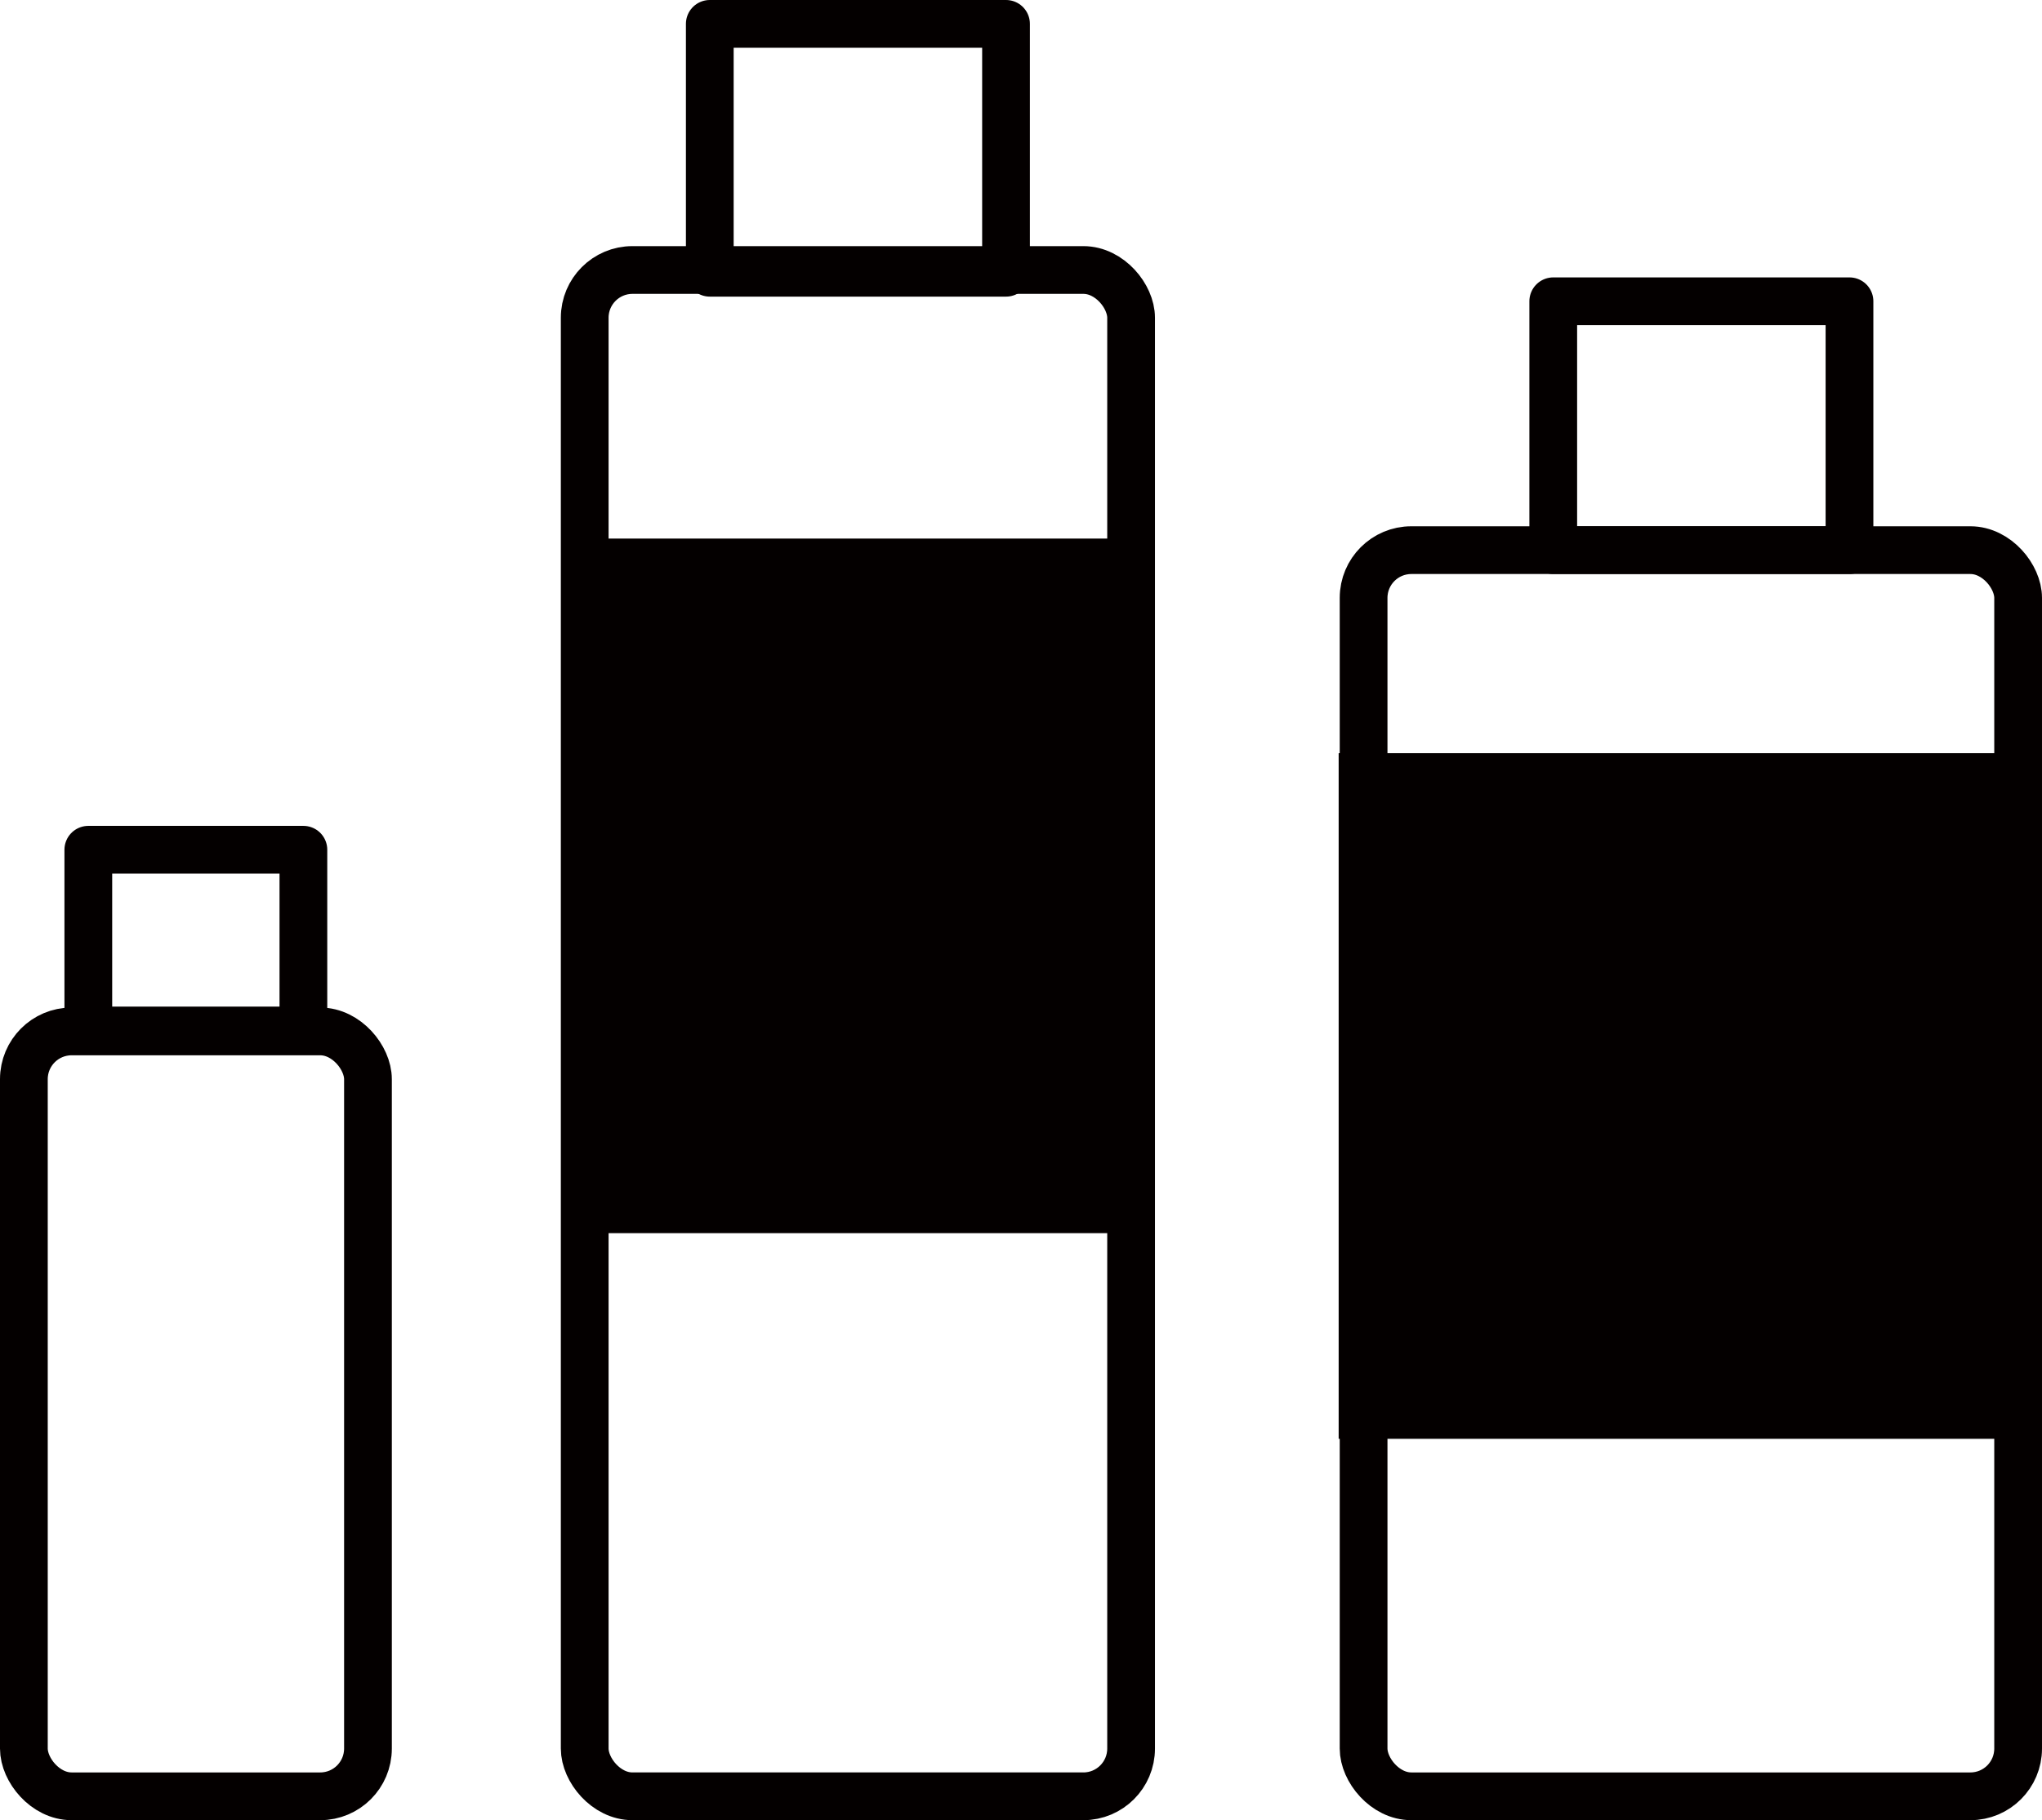
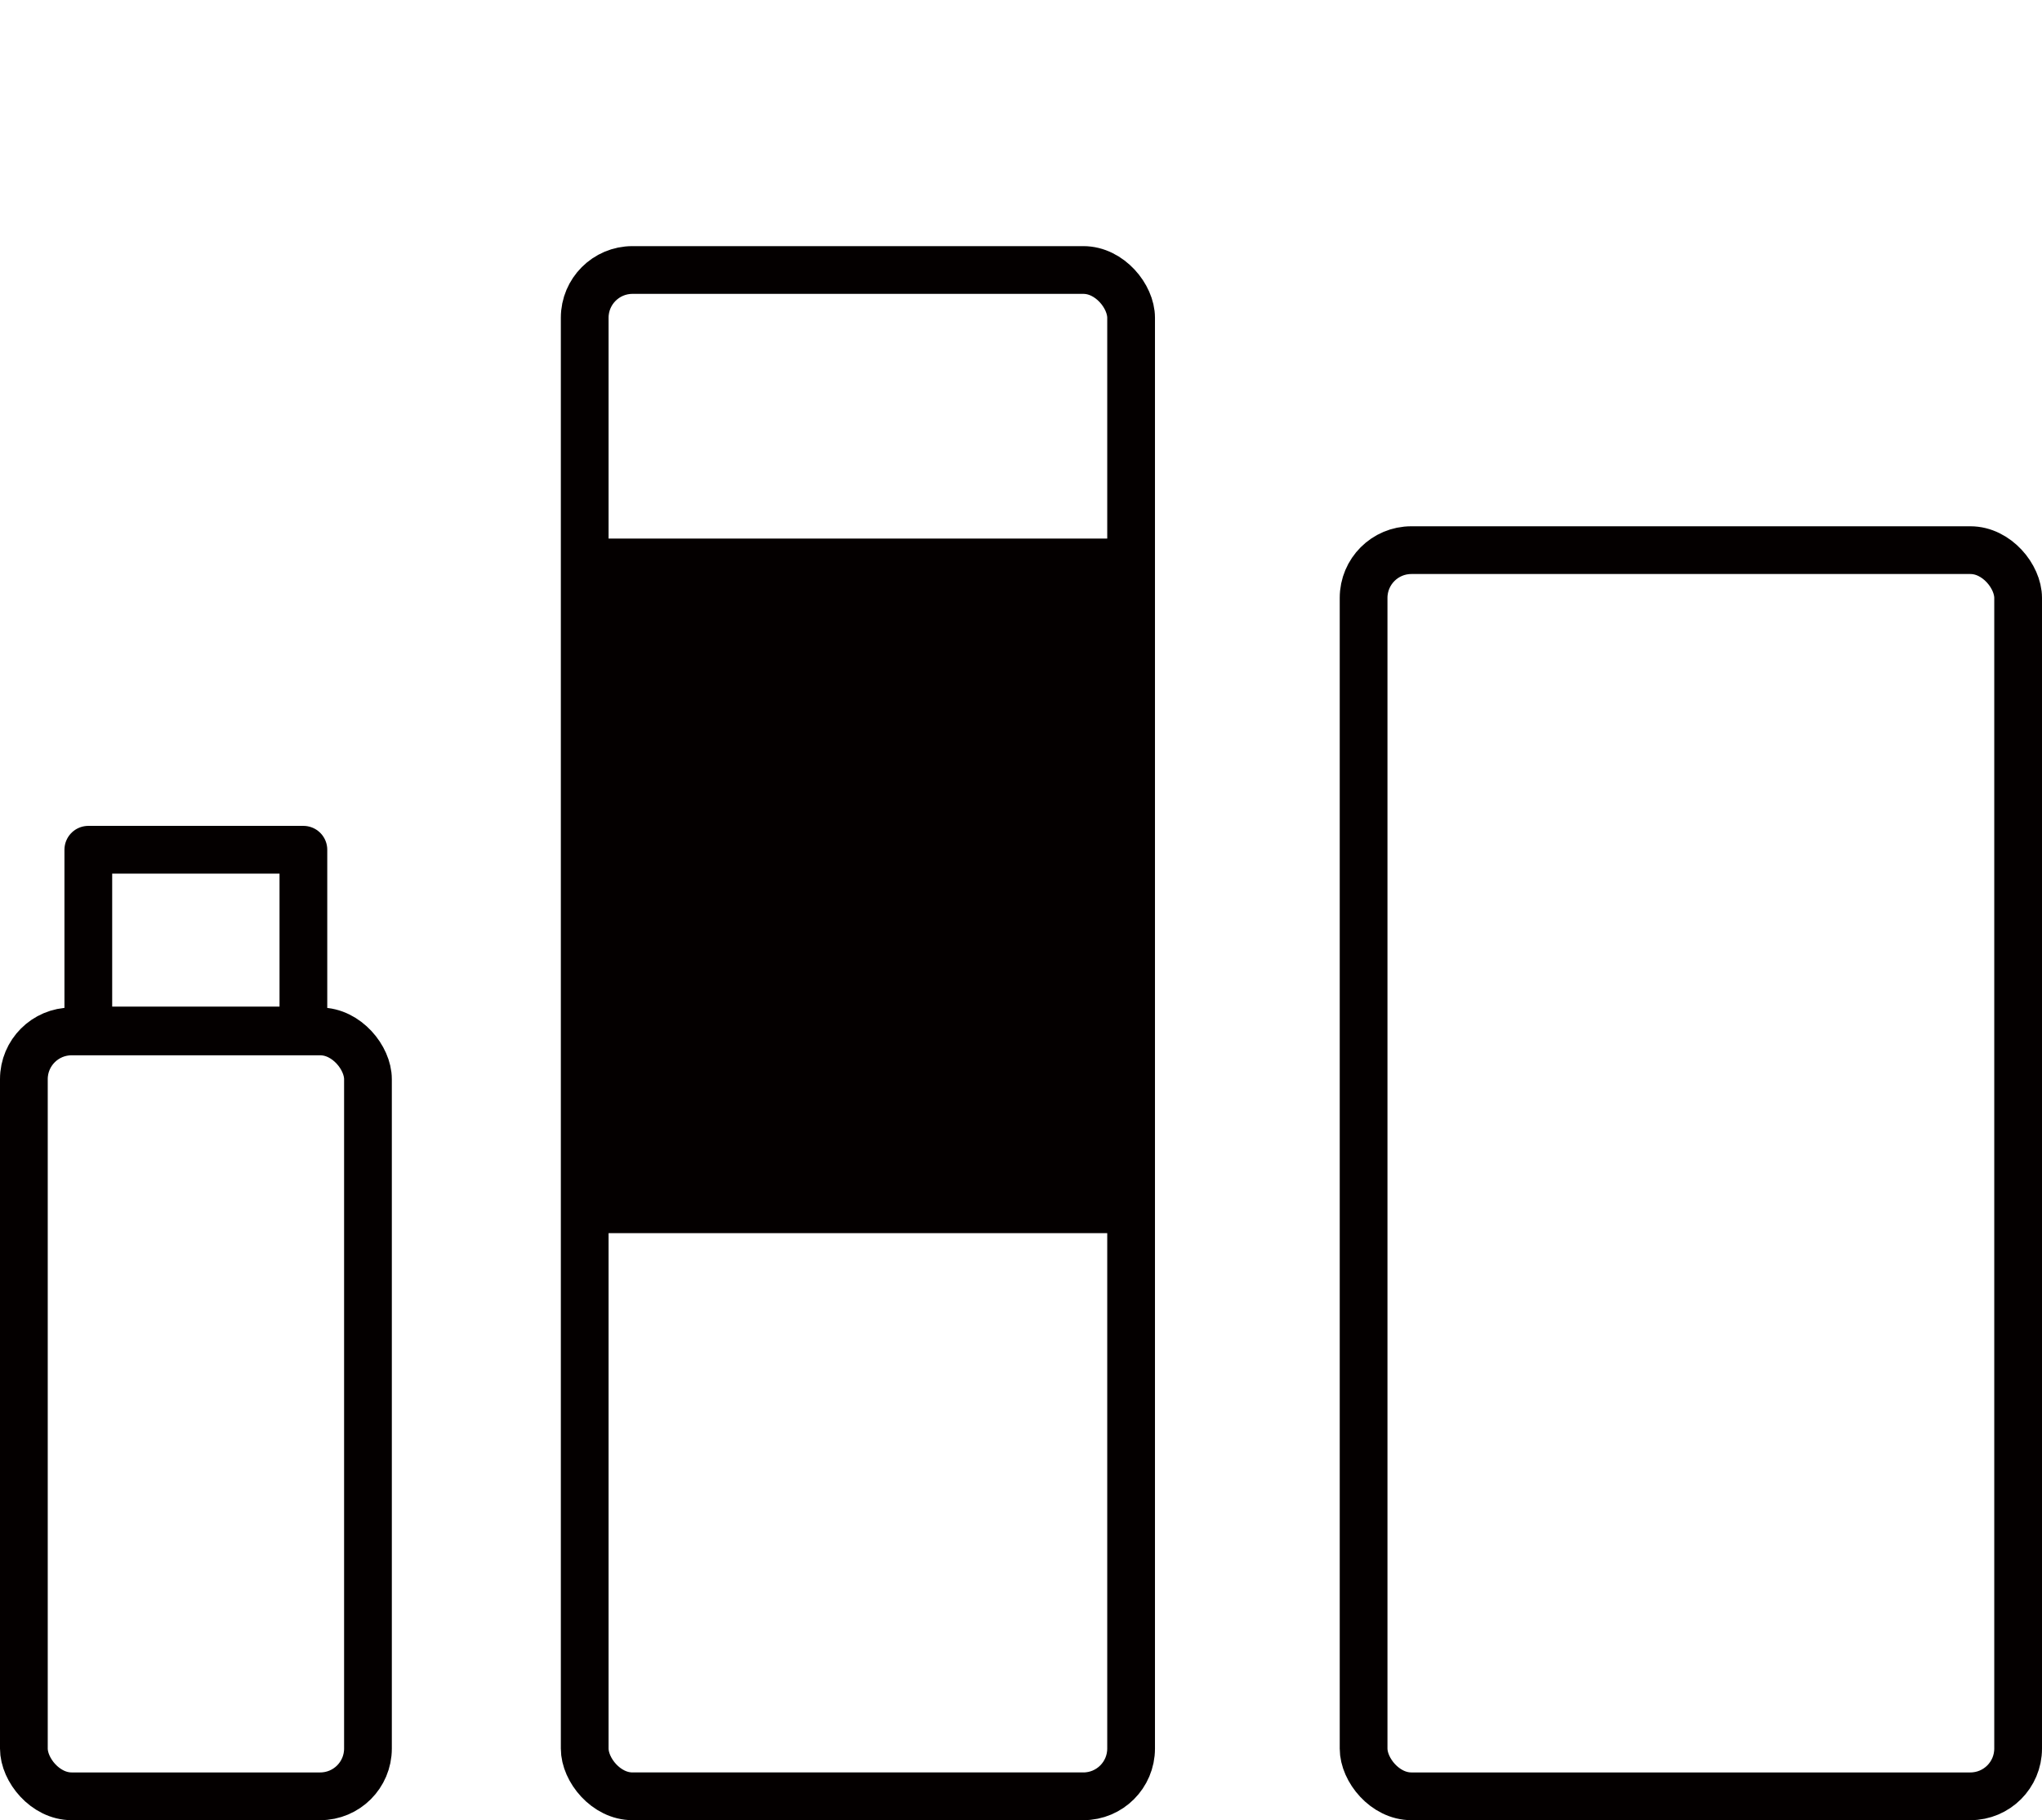
<svg xmlns="http://www.w3.org/2000/svg" id="レイヤー_3" data-name="レイヤー 3" viewBox="0 0 171.09 152.49">
  <defs>
    <style>.cls-1,.cls-2{fill:none;}.cls-1,.cls-2,.cls-3{stroke:#040000;stroke-width:4px;}.cls-1,.cls-3{stroke-miterlimit:10;}.cls-2{stroke-linecap:round;stroke-linejoin:round;}.cls-3{fill:#040000;}</style>
  </defs>
  <rect class="cls-1" x="114.25" y="46.09" width="54.84" height="104.4" rx="4" />
  <rect class="cls-1" x="48.99" y="22.62" width="45.78" height="127.87" rx="4" />
  <rect class="cls-1" x="2" y="86.41" width="28.83" height="64.08" rx="4" />
-   <rect class="cls-2" x="130.14" y="25.24" width="24.82" height="20.85" />
  <rect class="cls-2" x="7.4" y="71.19" width="18.02" height="15.14" />
-   <rect class="cls-2" x="59.47" y="2" width="24.82" height="20.85" />
-   <rect class="cls-3" x="114.16" y="65.1" width="53.5" height="53.44" />
  <rect class="cls-3" x="50.18" y="47.12" width="44.25" height="54.19" />
</svg>